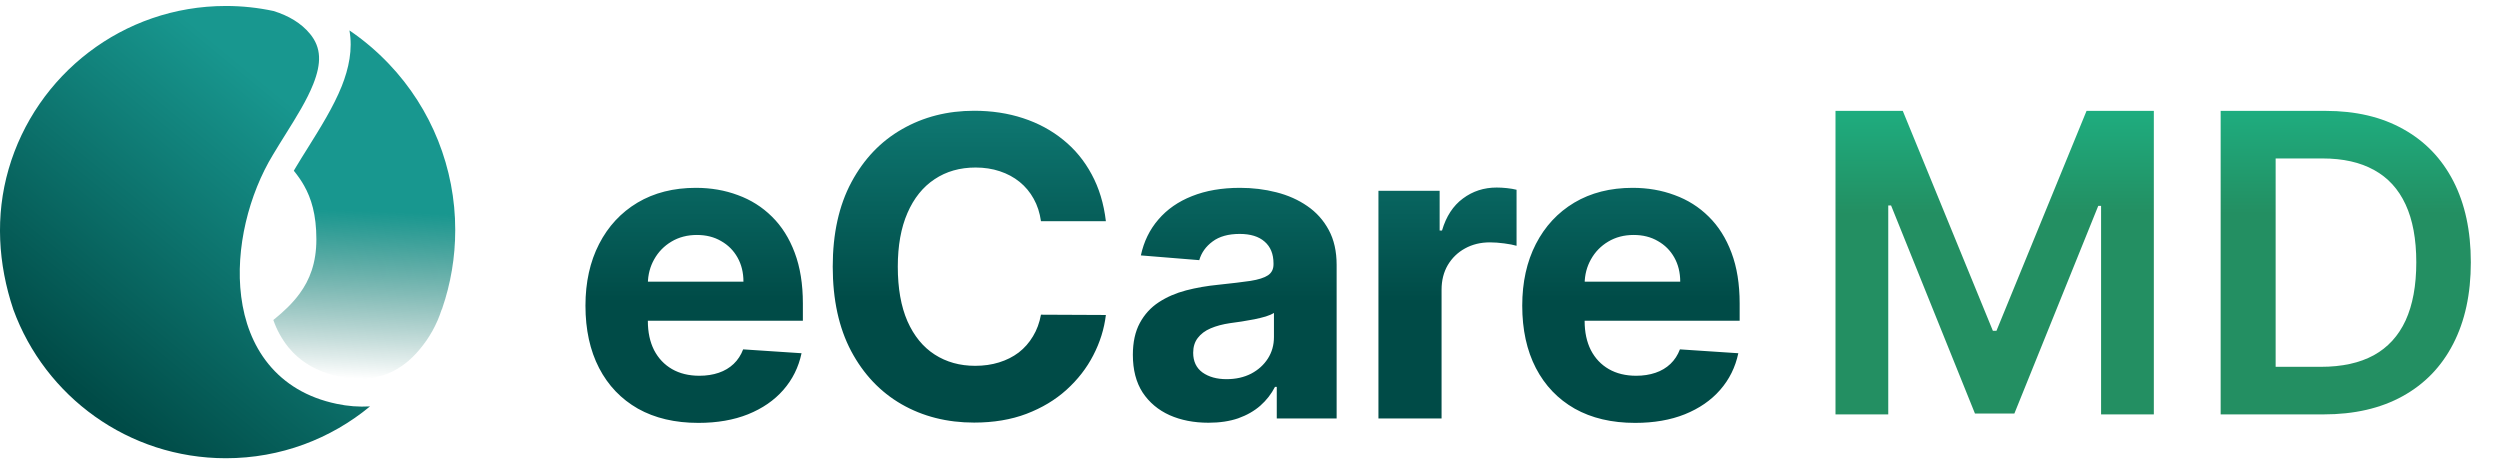
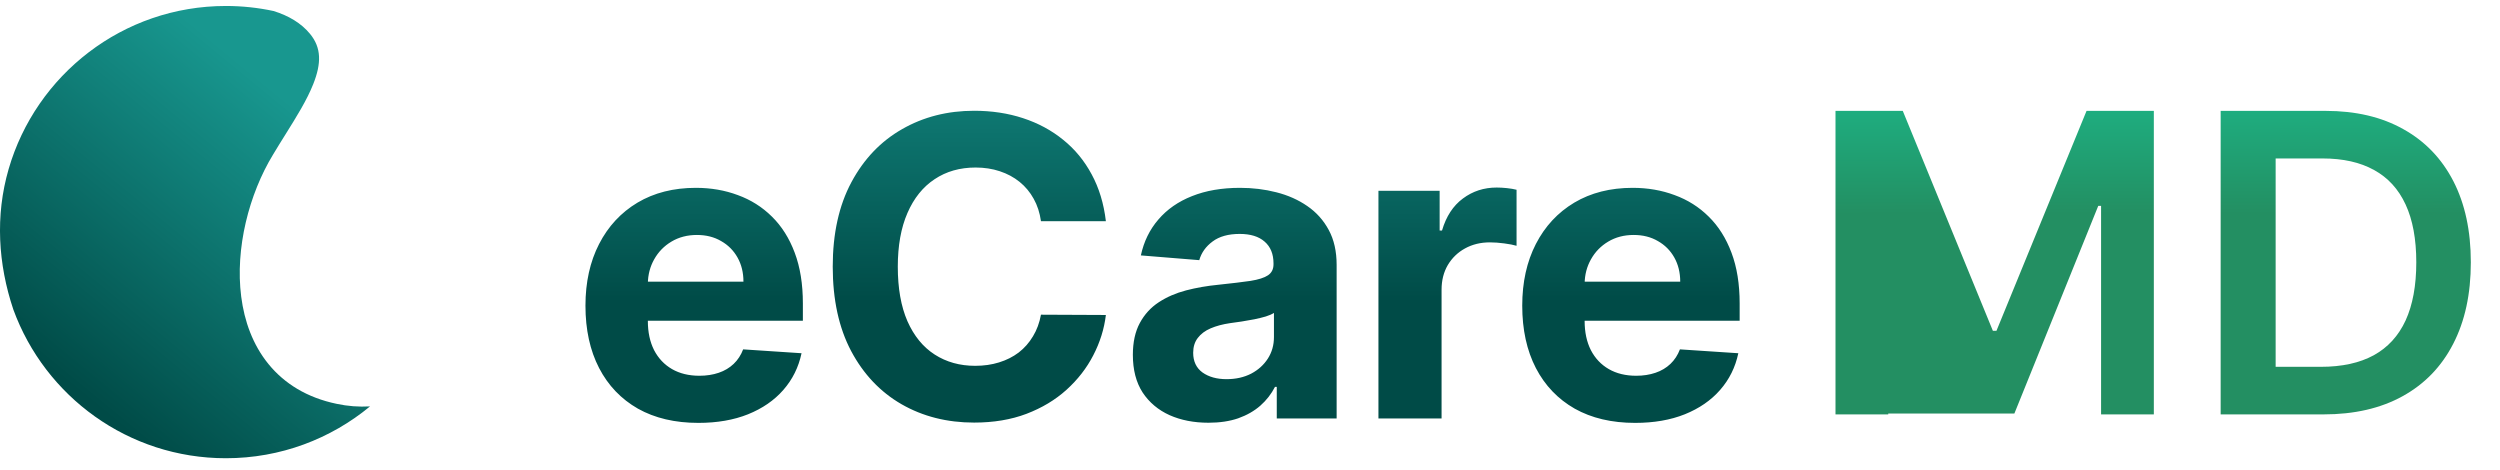
<svg xmlns="http://www.w3.org/2000/svg" width="202" height="38" viewBox="0 0 202 38" fill="none">
  <path d="M56.43 34.169C54.538 34.169 52.909 33.786 51.544 33.019C50.187 32.245 49.141 31.151 48.407 29.738C47.672 28.317 47.305 26.637 47.305 24.697C47.305 22.805 47.672 21.144 48.407 19.715C49.141 18.286 50.175 17.172 51.508 16.374C52.849 15.576 54.422 15.177 56.226 15.177C57.44 15.177 58.569 15.372 59.615 15.763C60.669 16.146 61.587 16.725 62.37 17.5C63.16 18.274 63.775 19.248 64.214 20.422C64.653 21.587 64.872 22.952 64.872 24.517V25.918H49.341V22.757H60.07C60.07 22.022 59.911 21.372 59.591 20.805C59.272 20.238 58.829 19.795 58.262 19.476C57.703 19.148 57.053 18.985 56.31 18.985C55.536 18.985 54.849 19.164 54.251 19.523C53.66 19.875 53.197 20.35 52.861 20.948C52.526 21.539 52.354 22.198 52.346 22.924V25.93C52.346 26.84 52.514 27.627 52.849 28.289C53.193 28.952 53.676 29.463 54.298 29.822C54.921 30.181 55.66 30.361 56.514 30.361C57.081 30.361 57.599 30.281 58.071 30.121C58.541 29.962 58.945 29.722 59.28 29.403C59.615 29.084 59.871 28.692 60.046 28.229L64.764 28.541C64.525 29.674 64.034 30.664 63.291 31.51C62.557 32.349 61.607 33.003 60.441 33.474C59.284 33.937 57.947 34.169 56.43 34.169ZM89.355 17.871H84.11C84.014 17.192 83.819 16.59 83.523 16.063C83.228 15.528 82.849 15.073 82.386 14.698C81.923 14.322 81.388 14.035 80.781 13.835C80.182 13.636 79.532 13.536 78.829 13.536C77.56 13.536 76.454 13.851 75.512 14.482C74.57 15.105 73.84 16.015 73.321 17.212C72.802 18.402 72.542 19.847 72.542 21.547C72.542 23.296 72.802 24.765 73.321 25.954C73.848 27.143 74.582 28.042 75.524 28.648C76.466 29.255 77.556 29.558 78.793 29.558C79.488 29.558 80.13 29.467 80.721 29.283C81.32 29.099 81.851 28.832 82.314 28.481C82.777 28.122 83.16 27.686 83.464 27.175C83.775 26.665 83.99 26.082 84.11 25.427L89.355 25.451C89.219 26.577 88.88 27.662 88.337 28.708C87.802 29.746 87.08 30.676 86.17 31.498C85.268 32.313 84.19 32.959 82.937 33.438C81.691 33.909 80.282 34.145 78.71 34.145C76.522 34.145 74.566 33.65 72.842 32.66C71.125 31.67 69.768 30.237 68.77 28.361C67.78 26.485 67.285 24.214 67.285 21.547C67.285 18.873 67.788 16.598 68.794 14.722C69.8 12.845 71.165 11.416 72.89 10.434C74.614 9.445 76.554 8.95 78.71 8.95C80.13 8.95 81.448 9.149 82.661 9.548C83.883 9.948 84.964 10.53 85.906 11.297C86.849 12.055 87.615 12.985 88.206 14.087C88.804 15.189 89.188 16.45 89.355 17.871ZM97.642 34.157C96.469 34.157 95.423 33.953 94.505 33.546C93.587 33.131 92.86 32.52 92.325 31.714C91.798 30.9 91.535 29.886 91.535 28.672C91.535 27.651 91.722 26.792 92.098 26.098C92.473 25.403 92.984 24.844 93.63 24.421C94.277 23.998 95.012 23.679 95.834 23.463C96.664 23.248 97.534 23.096 98.445 23.008C99.514 22.896 100.376 22.793 101.031 22.697C101.686 22.593 102.161 22.441 102.456 22.242C102.751 22.042 102.899 21.747 102.899 21.356V21.284C102.899 20.525 102.66 19.939 102.181 19.523C101.71 19.108 101.039 18.901 100.169 18.901C99.251 18.901 98.52 19.104 97.977 19.512C97.435 19.911 97.075 20.414 96.9 21.02L92.182 20.637C92.421 19.52 92.892 18.553 93.595 17.739C94.297 16.917 95.203 16.286 96.313 15.847C97.431 15.4 98.724 15.177 100.193 15.177C101.215 15.177 102.193 15.296 103.127 15.536C104.069 15.775 104.903 16.146 105.629 16.649C106.364 17.152 106.943 17.799 107.366 18.589C107.789 19.372 108 20.31 108 21.404V33.81H103.163V31.259H103.019C102.724 31.834 102.328 32.341 101.833 32.78C101.338 33.211 100.744 33.55 100.049 33.798C99.355 34.037 98.552 34.157 97.642 34.157ZM99.103 30.636C99.853 30.636 100.516 30.488 101.091 30.193C101.666 29.89 102.117 29.483 102.444 28.972C102.771 28.461 102.935 27.882 102.935 27.235V25.283C102.775 25.387 102.556 25.483 102.276 25.571C102.005 25.651 101.698 25.727 101.354 25.798C101.011 25.862 100.668 25.922 100.325 25.978C99.981 26.026 99.67 26.07 99.391 26.11C98.792 26.198 98.269 26.337 97.822 26.529C97.375 26.72 97.027 26.98 96.78 27.307C96.532 27.627 96.409 28.026 96.409 28.505C96.409 29.199 96.66 29.73 97.163 30.097C97.674 30.457 98.321 30.636 99.103 30.636ZM111.378 33.81V15.416H116.323V18.625H116.515C116.85 17.484 117.413 16.622 118.203 16.039C118.994 15.448 119.904 15.153 120.934 15.153C121.189 15.153 121.465 15.169 121.76 15.2C122.055 15.232 122.315 15.276 122.538 15.332V19.859C122.299 19.787 121.967 19.723 121.544 19.667C121.121 19.611 120.734 19.583 120.383 19.583C119.632 19.583 118.962 19.747 118.371 20.074C117.788 20.394 117.325 20.841 116.982 21.416C116.647 21.99 116.479 22.653 116.479 23.403V33.81H111.378ZM132.121 34.169C130.229 34.169 128.601 33.786 127.236 33.019C125.879 32.245 124.833 31.151 124.098 29.738C123.364 28.317 122.997 26.637 122.997 24.697C122.997 22.805 123.364 21.144 124.098 19.715C124.833 18.286 125.867 17.172 127.2 16.374C128.541 15.576 130.114 15.177 131.918 15.177C133.131 15.177 134.261 15.372 135.307 15.763C136.361 16.146 137.279 16.725 138.061 17.5C138.851 18.274 139.466 19.248 139.905 20.422C140.344 21.587 140.564 22.952 140.564 24.517V25.918H125.032V22.757H135.762C135.762 22.022 135.602 21.372 135.283 20.805C134.964 20.238 134.52 19.795 133.954 19.476C133.395 19.148 132.744 18.985 132.002 18.985C131.227 18.985 130.541 19.164 129.942 19.523C129.351 19.875 128.888 20.35 128.553 20.948C128.218 21.539 128.046 22.198 128.038 22.924V25.93C128.038 26.84 128.206 27.627 128.541 28.289C128.884 28.952 129.367 29.463 129.99 29.822C130.613 30.181 131.351 30.361 132.205 30.361C132.772 30.361 133.291 30.281 133.762 30.121C134.233 29.962 134.636 29.722 134.972 29.403C135.307 29.084 135.562 28.692 135.738 28.229L140.456 28.541C140.217 29.674 139.726 30.664 138.983 31.51C138.249 32.349 137.299 33.003 136.133 33.474C134.975 33.937 133.638 34.169 132.121 34.169Z" fill="url(#paint0_linear_1_756)" />
-   <path d="M148.308 8.959H153.744L161.025 26.73H161.313L168.593 8.959H174.03V33.483H169.767V16.635H169.539L162.762 33.411H159.576L152.798 16.599H152.571V33.483H148.308V8.959ZM187.74 33.483H179.429V8.959H187.907C190.342 8.959 192.434 9.45 194.182 10.432C195.938 11.406 197.288 12.807 198.23 14.635C199.172 16.463 199.643 18.651 199.643 21.197C199.643 23.752 199.168 25.947 198.218 27.783C197.276 29.619 195.914 31.029 194.134 32.011C192.362 32.992 190.23 33.483 187.74 33.483ZM183.872 29.639H187.524C189.232 29.639 190.657 29.328 191.799 28.705C192.941 28.075 193.799 27.137 194.374 25.891C194.948 24.638 195.236 23.073 195.236 21.197C195.236 19.321 194.948 17.764 194.374 16.527C193.799 15.281 192.949 14.351 191.823 13.737C190.705 13.114 189.316 12.803 187.656 12.803H183.872V29.639Z" fill="url(#paint1_linear_1_756)" />
+   <path d="M148.308 8.959H153.744L161.025 26.73H161.313L168.593 8.959H174.03V33.483H169.767V16.635H169.539L162.762 33.411H159.576H152.571V33.483H148.308V8.959ZM187.74 33.483H179.429V8.959H187.907C190.342 8.959 192.434 9.45 194.182 10.432C195.938 11.406 197.288 12.807 198.23 14.635C199.172 16.463 199.643 18.651 199.643 21.197C199.643 23.752 199.168 25.947 198.218 27.783C197.276 29.619 195.914 31.029 194.134 32.011C192.362 32.992 190.23 33.483 187.74 33.483ZM183.872 29.639H187.524C189.232 29.639 190.657 29.328 191.799 28.705C192.941 28.075 193.799 27.137 194.374 25.891C194.948 24.638 195.236 23.073 195.236 21.197C195.236 19.321 194.948 17.764 194.374 16.527C193.799 15.281 192.949 14.351 191.823 13.737C190.705 13.114 189.316 12.803 187.656 12.803H183.872V29.639Z" fill="url(#paint1_linear_1_756)" />
  <path d="M22.108 0.891C20.865 0.624 19.576 0.483 18.252 0.483C9.924 0.483 2.901 6.05 0.697 13.664C-0.4 17.448 -0.147 21.343 1.069 24.984L1.075 25.004L1.082 25.022C3.64 32.024 10.36 37.025 18.252 37.025C22.677 37.025 26.734 35.452 29.897 32.837C28.994 32.89 28.088 32.82 27.203 32.63C24.809 32.133 22.98 30.995 21.693 29.416C20.421 27.856 19.742 25.942 19.49 23.971C18.988 20.065 20.123 15.679 22.06 12.496C22.399 11.928 22.74 11.383 23.072 10.851C23.963 9.425 24.785 8.111 25.307 6.804C25.982 5.106 25.969 3.856 25.055 2.742C24.334 1.862 23.311 1.266 22.108 0.891Z" fill="url(#paint2_linear_1_756)" />
-   <path d="M35.708 24.994L35.715 24.969L35.735 24.909L35.737 24.9C36.415 22.921 36.783 20.797 36.783 18.587C36.789 13.594 34.873 8.789 31.43 5.171C30.465 4.155 29.394 3.245 28.235 2.458C28.512 3.991 28.181 5.535 27.616 6.955C26.95 8.625 25.855 10.374 24.86 11.966C24.534 12.485 24.221 12.985 23.936 13.464L23.93 13.473C23.866 13.578 23.803 13.687 23.74 13.795C24.05 14.177 24.329 14.568 24.575 15.005C25.142 16.01 25.563 17.321 25.563 19.337C25.563 21.262 25.019 22.618 24.213 23.72C23.641 24.504 22.92 25.184 22.086 25.856C22.36 26.654 22.771 27.398 23.299 28.057C24.206 29.169 25.533 30.038 27.452 30.437C30.611 31.094 32.584 29.8 33.863 28.284C34.688 27.32 35.31 26.201 35.693 24.991L35.708 24.994Z" fill="url(#paint3_linear_1_756)" />
  <defs>
    <linearGradient id="paint0_linear_1_756" x1="97.361" y1="-1.799" x2="97.361" y2="24.395" gradientUnits="userSpaceOnUse">
      <stop stop-color="#18978F" />
      <stop offset="1" stop-color="#004B47" />
    </linearGradient>
    <linearGradient id="paint1_linear_1_756" x1="174.224" y1="6.874" x2="174.234" y2="17.288" gradientUnits="userSpaceOnUse">
      <stop stop-color="#1DB486" />
      <stop offset="1" stop-color="#238F62" />
    </linearGradient>
    <linearGradient id="paint2_linear_1_756" x1="22.963" y1="7.968" x2="4.682" y2="30.276" gradientUnits="userSpaceOnUse">
      <stop stop-color="#18978F" />
      <stop offset="1" stop-color="#004B47" />
    </linearGradient>
    <linearGradient id="paint3_linear_1_756" x1="29.96" y1="17.066" x2="29.434" y2="30.612" gradientUnits="userSpaceOnUse">
      <stop stop-color="#18978F" />
      <stop offset="1" stop-color="#005F54" stop-opacity="0" />
    </linearGradient>
  </defs>
</svg>